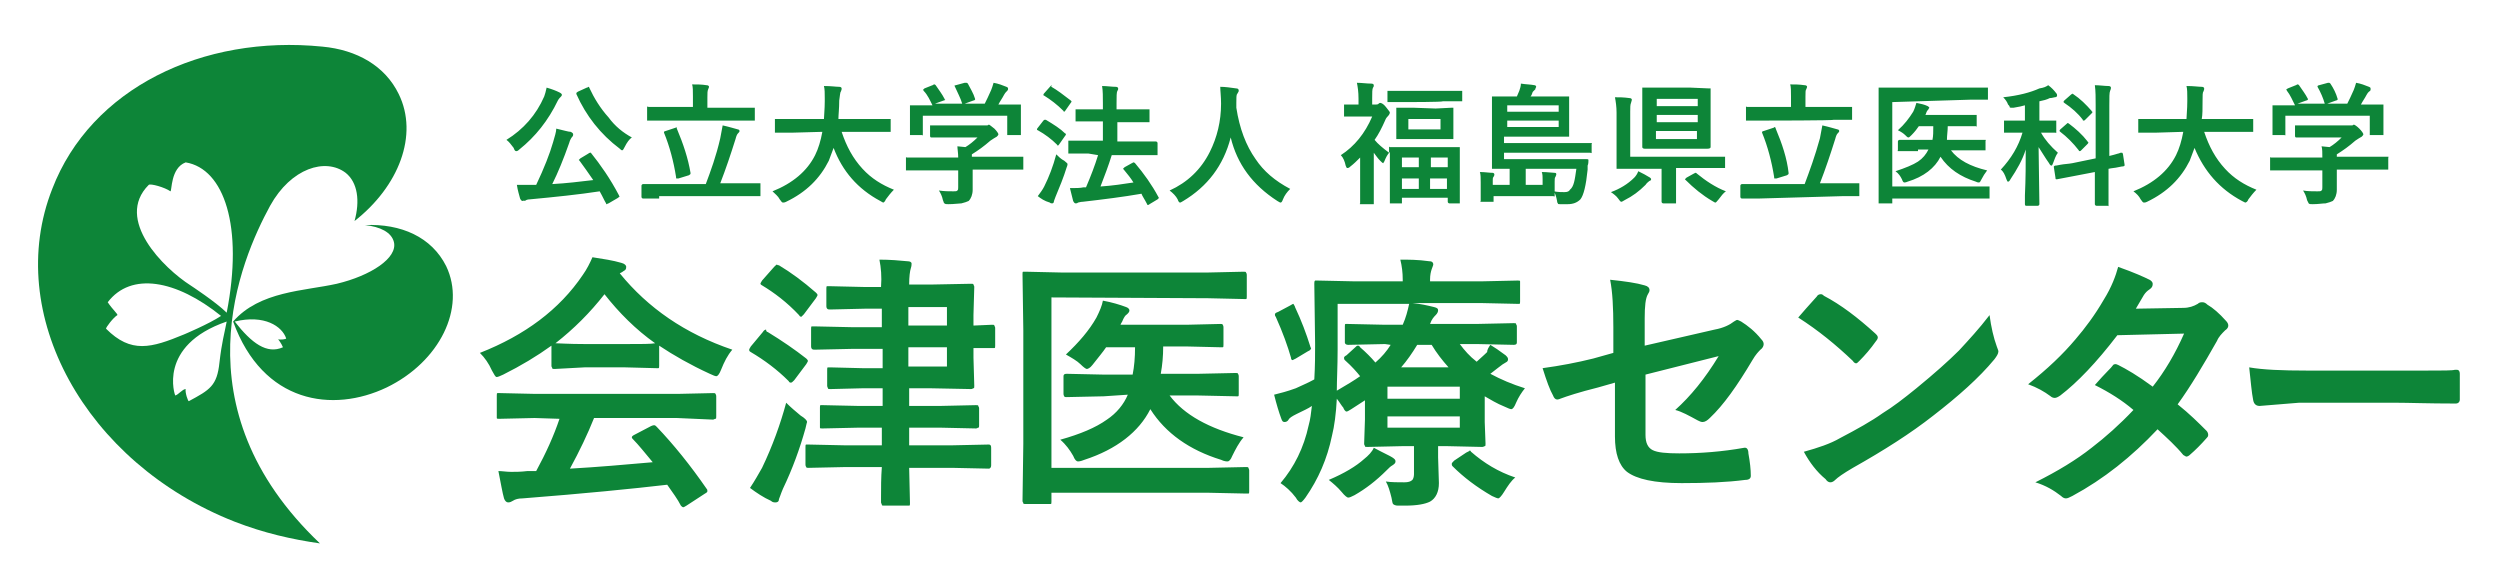
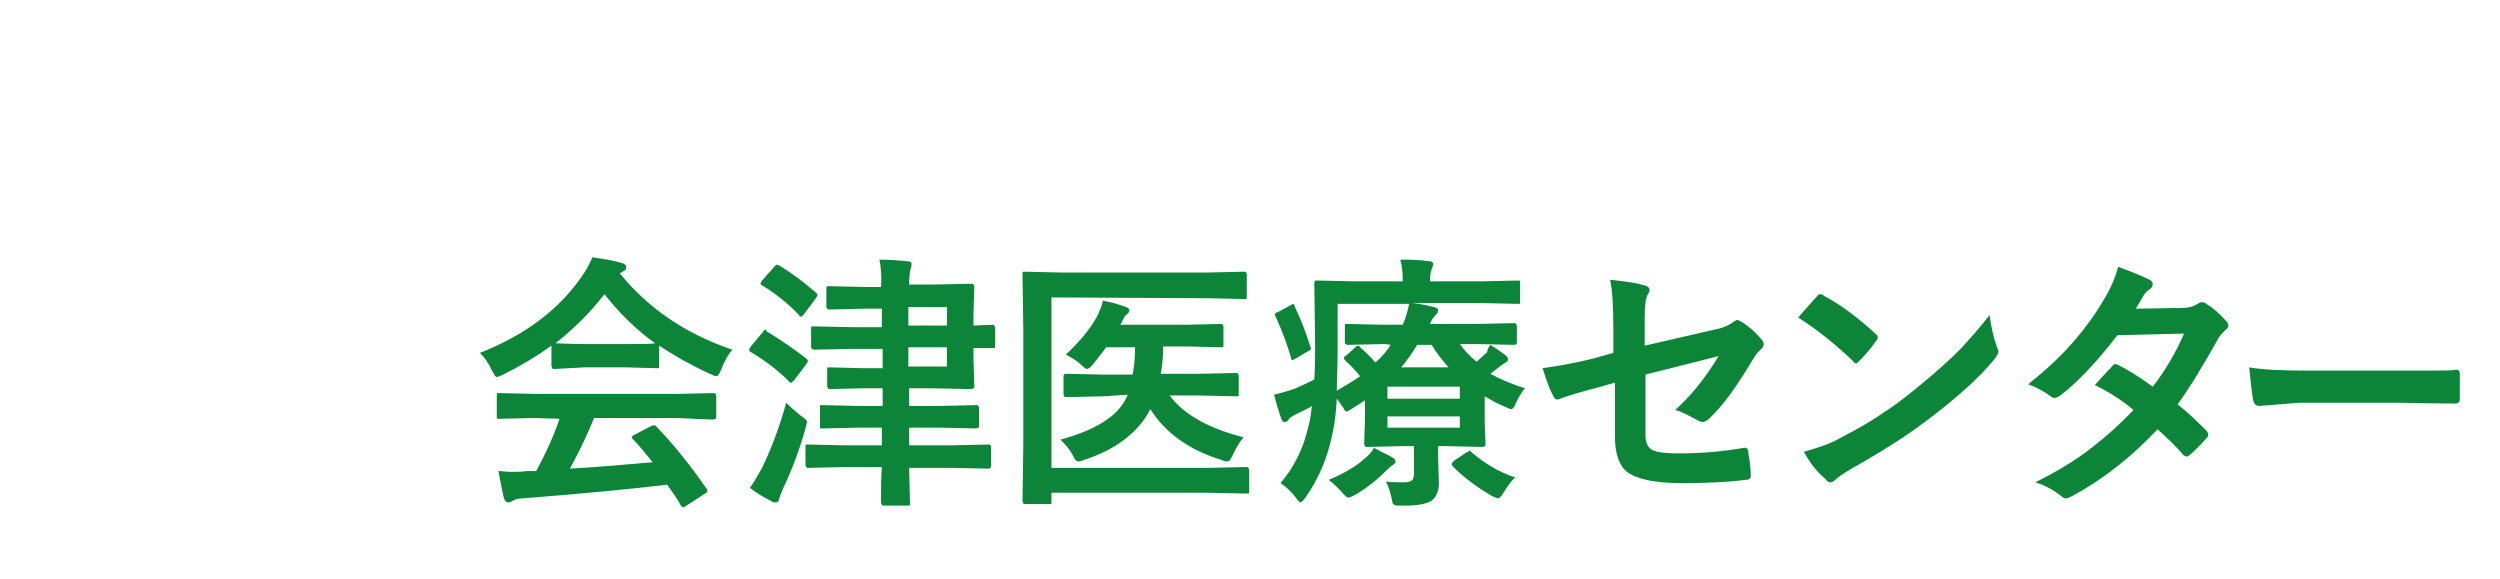
<svg xmlns="http://www.w3.org/2000/svg" id="レイヤー_1" viewBox="0 0 311 72">
  <style>.st0{fill:#0d8538}</style>
-   <path class="st0" d="M63 17.4c2.1-1.3 3.7-3.1 4.7-5.4.1-.3.2-.6.3-1.1.7.2 1.2.4 1.6.6.2.1.3.2.3.3s-.1.2-.1.2c-.1.1-.3.3-.4.5-1.2 2.5-2.8 4.5-4.8 6.1-.2.2-.3.2-.4.2s-.2-.1-.3-.4c-.3-.4-.6-.8-.9-1zM73.5 19c1.2 1.5 2.4 3.2 3.5 5.3 0 .1.1.1.1.1l-.2.2-1.2.7c-.1 0-.2.1-.2.1-.1 0-.1 0-.1-.1-.2-.3-.4-.8-.8-1.5-2.6.4-5.5.7-8.7 1-.3 0-.5.1-.6.2-.1-.1-.2 0-.3 0s-.2-.1-.3-.3c-.1-.4-.3-1-.4-1.7h2.4c1-2.1 1.7-3.9 2.1-5.3.2-.7.4-1.3.4-1.7.9.2 1.5.4 1.8.4.2.1.3.2.3.3 0 .1 0 .2-.1.3-.1.1-.3.4-.4.8-.7 2-1.4 3.7-2.1 5.1 1.8-.1 3.4-.3 5.1-.5-.6-.9-1.2-1.7-1.7-2.4l-.1-.1.2-.2 1-.6c.1-.1.2-.1.3-.1-.1-.1 0-.1 0 0zm5.1-1.9c-.3.2-.6.6-.9 1.2-.1.2-.2.4-.3.4-.1 0-.2-.1-.3-.2-2.4-1.8-4.2-4.1-5.4-6.8v-.1c0-.1.1-.1.2-.2l1.1-.5c.1 0 .2-.1.2-.1.1 0 .1.1.1.1.6 1.3 1.4 2.6 2.4 3.7.8 1.1 1.8 1.9 2.9 2.5zM82 24.7h-2c-.1 0-.2-.1-.2-.2v-1.4c0-.1.1-.2.2-.2h7.8c.6-1.6 1.3-3.5 1.8-5.7.1-.6.2-1.1.3-1.6.9.2 1.5.4 1.9.5.1 0 .2.1.2.2s-.1.2-.2.3c-.1.1-.2.3-.3.7-.6 1.9-1.2 3.7-1.9 5.5h5v1.6H82v.3zm.9-9.7H80.5v-1.5-.2c0-.1.1 0 .2 0h5.5V12c0-.7 0-1.2-.1-1.5.6 0 1.2 0 1.8.1.2 0 .3.1.3.2 0 0 0 .1-.1.3s-.1.5-.1 1v1.3h5.9V15h-11zm1.3 1c.8 1.9 1.4 3.7 1.7 5.5v.1c0 .1-.1.1-.2.2l-1.3.4h-.2c-.1 0-.1 0-.1-.2-.3-1.9-.8-3.8-1.5-5.5v-.1s.1-.1.2-.1l1.2-.4c.1 0 .1-.1.2-.1-.1 0 0 .1 0 .2zM98.7 16.5H96.4V14.9v-.1h6.1c0-.4.1-1.2.1-2.2v-.4c0-.6 0-1.1-.1-1.5.9 0 1.5.1 1.9.1.2 0 .3.1.3.2s0 .2-.1.4c-.1.1-.1.5-.2 1.1 0 1-.1 1.8-.1 2.3H110.8v1.6h-6.1c.6 1.8 1.4 3.3 2.6 4.6 1.1 1.2 2.4 2 3.9 2.6-.4.4-.7.8-1 1.2-.1.3-.3.4-.3.4-.1 0-.2-.1-.4-.2-2.8-1.5-4.7-3.7-5.8-6.6-.2.5-.4 1.1-.6 1.6-1.1 2.2-2.8 3.9-5.3 5.1-.2.1-.3.1-.4.1s-.2-.1-.4-.4c-.2-.4-.6-.7-.9-1 2.5-1 4.3-2.5 5.3-4.5.4-.8.7-1.8.9-2.9l-3.6.1zM115 21.2H112.7V19.8v-.2c0-.1.1 0 .1 0h6.4c0-.6-.1-1.1-.1-1.4l1 .1c.5-.3 1-.7 1.5-1.2h-5.7c-.1 0-.2 0-.2-.2v-1.2-.1H122.8c.1 0 .2-.1.2-.1.1 0 .3.2.7.5.3.3.5.6.5.7s-.1.2-.2.3c-.2.1-.5.3-.8.5-.8.7-1.5 1.2-2.3 1.7v.3H127.3v1.6H121v2.5c0 .6-.2 1.1-.5 1.4-.2.1-.5.2-.9.3-.3 0-.9.1-1.6.1-.3 0-.4 0-.5-.1-.1 0-.1-.2-.2-.4-.1-.5-.3-.9-.5-1.2.7.1 1.2.1 1.8.1.3 0 .4 0 .5-.1s.1-.2.1-.4v-2.1H115zm0-10.2l1-.4c.1 0 .1-.1.2-.1s.1 0 .2.1c.4.6.8 1.1 1.1 1.7 0 .1.1.1.1.1s-.1.1-.2.1l-1.1.4h3.4c-.2-.7-.6-1.4-.9-2.1 0-.1-.1-.1-.1-.1s.1-.1.2-.1l1.1-.3h.2c.1 0 .1 0 .2.1.3.6.7 1.2.9 1.9v.1s-.1.1-.2.1l-1.1.4h2.5c.2-.4.5-1 .8-1.7.1-.3.2-.5.3-.9.6.1 1.1.3 1.6.5.2.1.2.1.2.3 0 .1-.1.2-.2.3s-.2.2-.3.4c-.2.4-.5.8-.7 1.2H127V16.8h-1.7V14.4h-10.5V16.8c0 .1-.1 0-.1 0h-1.5v-3.6-.1H116c-.3-.6-.6-1.3-1.1-1.8 0-.1-.1-.1-.1-.1l.2-.2zM130.1 14.9c1 .6 1.8 1.1 2.4 1.7.1 0 .1.1.1.1s0 .1-.1.2l-.7 1c-.1.1-.1.2-.2.2 0 0-.1 0-.1-.1-.7-.7-1.5-1.3-2.4-1.8-.1 0-.1-.1-.1-.1s0-.1.1-.2l.7-.9c.1-.1.1-.1.2-.1h.1zm-1 9.5c.3-.4.6-.8.8-1.2.6-1.2 1.1-2.5 1.5-4 .3.3.6.6 1 .8.2.2.4.3.4.4 0 0 0 .2-.1.4-.4 1.3-.9 2.5-1.4 3.7-.1.3-.2.5-.2.6s-.1.2-.2.2-.2 0-.3-.1c-.7-.2-1.1-.5-1.5-.8zm1.7-13.6c.7.4 1.5 1 2.4 1.7l.1.1s0 .1-.1.2l-.7 1-.1.1s-.1 0-.1-.1c-.8-.8-1.6-1.4-2.4-1.9-.1 0-.1-.1-.1-.1s0-.1.1-.2l.8-.9c.1-.1.1-.1.2-.1-.2.1-.1.1-.1.2zm4.6 8.3h-2.5V17.7v-.2h4.3v-2.4H133.8V13.7v-.1H137.2v-.7c0-.9 0-1.6-.1-2.2.6 0 1.2.1 1.7.1.2 0 .3.1.3.2s0 .2-.1.3c-.1.2-.1.7-.1 1.5v.8h4.1v1.6h-4v2.4h4.8c.1 0 .2.1.2.2v1.5H138.3c-.4 1.3-.9 2.6-1.4 3.9 1.5-.1 2.8-.3 4.1-.5-.3-.5-.7-1-1.2-1.6l-.1-.1.2-.2.9-.5c.1 0 .1-.1.2-.1 0 0 .1 0 .2.1 1.1 1.3 2.1 2.7 2.9 4.2 0 .1.1.1.1.1l-.2.2-1 .6c-.1.1-.2.1-.2.1s-.1 0-.1-.1c-.3-.6-.6-1-.7-1.3-2.3.4-4.7.7-7.3 1-.3 0-.5.1-.6.1-.1.1-.2.1-.3.1s-.2-.1-.3-.3c-.1-.5-.3-1.1-.4-1.6.7 0 1.3 0 1.7-.1h.3c.6-1.4 1.1-2.7 1.5-4l-1.2-.2zM160.5 23.5c-.4.4-.7.8-.9 1.3-.1.3-.2.4-.3.4s-.2-.1-.4-.2c-3.1-2-5-4.6-5.8-7.9-.9 3.5-2.9 6.1-5.9 7.9-.2.1-.3.2-.4.2-.1 0-.2-.1-.3-.4-.2-.4-.6-.8-1-1.1 2.2-1 3.9-2.6 5-4.8.9-1.8 1.4-3.8 1.4-6 0-.9-.1-1.6-.1-2.1.6 0 1.3.1 2 .2.2 0 .3.1.3.3 0 .1-.1.2-.2.4-.1.1-.1.5-.1 1.1v.6c.4 2.6 1.2 4.7 2.4 6.4 1 1.5 2.4 2.7 4.3 3.7zM172.9 14c0 .1-.1.3-.2.4-.1.1-.3.3-.4.6-.4.9-.8 1.7-1.3 2.4.4.5 1 1 1.8 1.6v-.5-.2c0-.1.1 0 .1 0H181.6v7h-1.3c-.1 0-.2-.1-.2-.2v-.5h-5.7v.7h-1.5v-6.4c-.3.3-.5.7-.7 1.2-.1.1-.1.2-.1.2-.1 0-.2-.1-.4-.3-.3-.3-.5-.6-.8-1V25.4h-1.7c-.1 0 0-.1 0-.1V19.6c-.4.4-.8.8-1.2 1.1-.2.2-.3.2-.4.2-.1 0-.1-.1-.2-.3-.1-.5-.3-1-.6-1.3 1.7-1.1 3-2.7 3.9-4.8h-3.5v-1.3-.2h1.8v-.7c0-.9-.1-1.5-.2-2 .6 0 1.2.1 1.8.1.2 0 .3.1.3.2s0 .2-.1.3c-.1.2-.1.6-.1 1.3v.8h.5c.1 0 .2 0 .3-.1s.2-.1.2-.1c.1 0 .4.1.7.5.3.4.5.6.5.7zm2.1-1.3H172.6V11.5v-.2h9.3V12.6H179.5c0 .1-4.5.1-4.5.1zm3.6.8l2-.1h.2V17.3h-7.1v-3.7-.2h2.1l2.8.1zm-4.2 6.1v1.2h2.1v-1.2h-2.1zm0 3.9h2.1v-1.3h-2.1v1.3zm4.8-7.4v-1.3h-4v1.3h4zm.9 3.5H178v1.2h2.1v-1.2zm-2.2 3.9h2.1v-1.3h-2.1v1.3zM196.1 21h-6.3v2h2.1v-.7c0-.3 0-.6-.1-.9.7 0 1.3.1 1.6.1.2 0 .2.1.2.2 0 0 0 .1-.1.3-.1.1-.1.3-.1.6v1.8c0 .1-.1 0-.2 0H185.8v.7h-1.6c-.1 0 0-.1 0-.1v-2.3c0-.5 0-1-.1-1.3.6 0 1.2.1 1.6.1.1 0 .2.1.2.2s0 .1-.1.3c-.1.1-.1.2-.1.4v.6h2.1v-2h-2.2v-8.8-.2H188.7c.1-.2.2-.5.3-.7.1-.3.2-.6.2-.9.6.1 1.2.1 1.7.2.1 0 .2.1.2.2s-.1.1-.1.3l-.3.3c-.1.1-.1.4-.3.6h4.8v5H187.1v.8H198c.1 0 0 .1 0 .1V19c0 .1-.1 0-.2 0h-10.7v.8h10.3c.1 0 .2 0 .2.1v.1c0 .1 0 .4-.1.6v.5c-.2 2-.5 3.2-.9 3.7-.4.4-.9.6-1.6.6h-.9c-.2 0-.3 0-.3-.1 0 0-.1-.1-.1-.3-.1-.5-.2-.9-.4-1.2.5.1 1 .1 1.3.1.4 0 .6-.1.7-.3.5-.4.6-1.2.8-2.6zm-2.2-7.9h-6.4v.8h6.4v-.8zm0 2.7V15h-6.4v.8h6.4zM203.8 21.3c.6.3 1 .5 1.3.7.2.1.3.2.3.3 0 .1-.1.2-.2.2-.1.1-.3.2-.5.5-.8.8-1.6 1.4-2.6 1.9-.2.1-.3.2-.4.2-.1 0-.2-.1-.4-.4s-.6-.6-.9-.8c1.1-.4 2.1-1 2.9-1.8.2-.2.4-.5.5-.8zm-2.9-9.2c.5 0 1.1 0 1.8.1.2 0 .3.1.3.2 0 0 0 .1-.1.4-.1.2-.1.6-.1 1.1v5.6H214.6V20.9h-6.1V25.3h-1.6c-.1 0-.2-.1-.2-.2V21h-5.6v-7c0-.7-.1-1.4-.2-1.9zm11.7-1.1h.2v7.3c0 .1-.1.2-.4.2H204.6c-.2 0-.3-.1-.3-.2v-7.2-.2h6l2.3.1zm-6.5 1.3v.9h5.1v-.9h-5.1zm0 2.9h5.1v-.9h-5.1v.9zm5 2.1v-1H206v1h5.1zm3.6 6.5c-.3.2-.6.6-.9 1-.2.2-.3.4-.4.4s-.2-.1-.4-.2c-1.2-.7-2.3-1.6-3.3-2.6l-.1-.1.2-.2.9-.5c.1 0 .1-.1.2-.1s.1 0 .2.1c1.1.9 2.3 1.7 3.6 2.2zM218.7 24.7h-2c-.1 0-.2-.1-.2-.2v-1.4c0-.1.1-.2.2-.2h7.8c.6-1.6 1.3-3.5 1.9-5.7.1-.6.2-1.1.3-1.6.9.2 1.5.4 1.9.5.1 0 .2.1.2.2s-.1.2-.2.3c-.1.1-.2.3-.3.7-.6 1.9-1.2 3.7-1.9 5.5H231.3v1.6h-2.1l-10.5.3zm.9-9.7H217.2v-1.5-.2c0-.1.1 0 .1 0h5.5V12c0-.7 0-1.2-.1-1.5.6 0 1.1 0 1.8.1.2 0 .3.1.3.2 0 0 0 .1-.1.3-.1.1-.1.4-.1.9v1.3h5.8v1.6H228.1c.1.1-8.5.1-8.5.1zm1.3 1c.8 1.9 1.4 3.7 1.6 5.5v.1c0 .1-.1.1-.2.2l-1.3.4h-.2c-.1 0-.1 0-.1-.2-.3-1.9-.8-3.8-1.5-5.5v-.1s.1-.1.2-.1l1.2-.4c.1 0 .1-.1.2-.1 0 0 .1.1.1.2zM235.4 12.7v10.5h12.1V24.7h-12.1v.6h-1.7V11.1v-.2h13.6V12.4h-2.2l-9.7.3zm3.2 6.1h-2.5c-.1 0 0-.1 0-.1v-1.1c0-.1.1-.2.2-.2h4.1c.1-.5.1-1 .1-1.7h-1.8c-.2.3-.5.7-.9 1.1-.2.2-.3.3-.4.3-.1 0-.2-.1-.4-.3-.2-.2-.5-.4-.9-.6.8-.7 1.4-1.5 1.9-2.3.2-.4.3-.8.4-1.1.5.1 1 .2 1.4.4.1.1.2.1.2.2s-.1.1-.1.2c-.1.1-.2.2-.3.5 0 .1-.1.2-.1.2H245.9V15.7c0 .1-.1 0-.1 0h-3.5c0 .6-.1 1.1-.1 1.7h4.8c.1 0 0 .1 0 .1V18.7h-4.3c.9 1.2 2.4 2 4.5 2.5-.3.4-.5.7-.7 1.1-.1.2-.2.4-.3.4s-.2 0-.4-.1c-1.9-.6-3.4-1.6-4.4-3.1-.7 1.4-2.1 2.5-4.1 3.1-.2.1-.4.1-.4.1-.1 0-.2-.1-.3-.4-.2-.4-.4-.7-.8-1 1.2-.4 2.2-.8 2.8-1.2.6-.4 1-.9 1.3-1.5h-1.3v.2zM254.8 10.6c.4.3.7.6 1 1 .1.1.1.2.1.3s-.1.2-.3.2c-.1 0-.3.1-.6.1-.4.2-.8.3-1.3.4V15h2.1v1.5c0 .1-.1 0-.1 0h-1.8c.5.9 1.2 1.7 2.1 2.5-.3.4-.4.8-.6 1.3-.1.2-.1.3-.2.3s-.2-.1-.3-.3c-.5-.7-.9-1.4-1.3-2l.1 7.1c0 .1-.1.2-.2.2h-1.4c-.1 0-.2 0-.2-.2v-1.1c.1-2.1.1-4 .1-5.7-.4 1.3-1.1 2.5-1.9 3.7-.1.2-.2.3-.3.3s-.1-.1-.2-.3c-.2-.6-.4-1-.7-1.2 1.3-1.4 2.2-2.9 2.7-4.6H249.3v-1.3-.2h2.6v-1.9c-.3.1-.8.2-1.4.3h-.3c-.1 0-.2 0-.2-.1s-.1-.2-.2-.3c-.1-.3-.3-.6-.6-.9 1.9-.2 3.4-.6 4.5-1.1.6-.1.8-.2 1.1-.4zm3 9.7l2.9-.6v-6.6c0-.9 0-1.8-.1-2.5.6 0 1.2.1 1.7.1.2 0 .3.1.3.2s0 .2-.1.4-.1.8-.1 1.8v6.3c.4-.1.8-.2 1.1-.3 0 0 .1 0 .3-.1h.2s.1.1.1.2l.2 1.3v.1s-.1.1-.2.1c0 0-.2 0-.6.1s-.8.1-1.2.2V25.6c0 .1-.1 0-.1 0h-1.4c-.1 0-.2-.1-.2-.2v-4l-2.6.5-2.1.4h-.1c-.1 0-.1-.1-.1-.2l-.2-1.3v-.1s.1-.1.2-.1c0 0 .2 0 .6-.1.5-.1 1-.1 1.5-.2zm-.4-4.9c.8.6 1.6 1.3 2.3 2.2 0 .1.1.1.1.1s0 .1-.1.2l-.8.8c-.1.1-.1.1-.2.1 0 0-.1 0-.1-.1-.7-.9-1.5-1.7-2.3-2.3l-.1-.1s0-.1.1-.2l.8-.7c.1-.1.1-.1.2-.1 0 .1.1.1.1.1zm.5-3.7c.9.6 1.6 1.3 2.3 2.1 0 .1.1.1.1.1 0 .1 0 .1-.1.2l-.8.8c-.1.1-.1.1-.2.1s-.1 0-.1-.1c-.6-.8-1.4-1.5-2.3-2.1l-.1-.1s0-.1.1-.2l.8-.7c.1-.1.1-.1.2-.1 0-.1 0-.1.1 0zM268.3 16.5H266V14.9v-.1h6c0-.4.1-1.2.1-2.2v-.4c0-.6 0-1.1-.1-1.5.9 0 1.5.1 1.9.1.2 0 .3.1.3.2s0 .2-.1.4c-.1.1-.1.5-.1 1.1 0 1 0 1.8-.1 2.3h6.4v1.6h-6.1c.6 1.8 1.4 3.3 2.6 4.6 1.1 1.2 2.4 2 3.9 2.6-.4.4-.7.8-1 1.2-.1.3-.3.4-.4.4l-.4-.2c-2.8-1.5-4.7-3.7-5.9-6.6-.2.5-.4 1.1-.6 1.6-1.1 2.2-2.8 3.9-5.3 5.1-.2.1-.3.1-.4.1s-.2-.1-.4-.4c-.2-.4-.5-.7-.9-1 2.5-1 4.3-2.5 5.3-4.5.4-.8.7-1.8.9-2.9l-3.3.1zM284.6 21.2h-2.2V19.8v-.2c0-.1.1 0 .1 0h6.4c0-.6 0-1.1-.1-1.4l1 .1c.5-.3 1-.7 1.5-1.2h-5.6c-.1 0-.2 0-.2-.2v-1.2-.1H292.6c.1 0 .2-.1.2-.1.1 0 .4.2.7.5.3.3.5.6.5.7s-.1.2-.2.3c-.2.1-.5.3-.8.5-.8.7-1.5 1.2-2.3 1.7v.3H297.1c.1 0 0 .1 0 .1v1.5h-6.4v2.5c0 .6-.2 1.1-.5 1.4-.2.1-.5.2-.9.3-.4 0-.9.1-1.6.1-.3 0-.4 0-.5-.1l-.2-.4c-.1-.5-.3-.9-.5-1.2.6.1 1.2.1 1.8.1.3 0 .4 0 .5-.1s.1-.2.1-.4v-2.1h-4.3zm0-10.2l1-.4c.1 0 .1-.1.2-.1s.1 0 .2.1c.4.6.8 1.1 1.1 1.7v.1s-.1.1-.2.1l-1.1.4h3.4c-.2-.7-.5-1.4-.9-2.1v-.1s.1-.1.2-.1l1.1-.3h.1c.1 0 .1 0 .2.1.4.6.7 1.2.9 1.9v.1s-.1.1-.2.1l-1.1.4h2.5c.2-.4.5-1 .8-1.7.1-.3.2-.5.3-.9.6.1 1.1.3 1.6.5.2.1.2.1.2.3 0 .1 0 .2-.2.3-.1.1-.2.2-.3.4-.2.4-.5.8-.7 1.2H296.5V16.8h-1.7V14.4h-10.5V16.8c0 .1-.1 0-.1 0h-1.5v-3.6-.1H285.5c-.3-.6-.6-1.3-1-1.8 0-.1-.1-.1-.1-.1 0-.1.1-.1.2-.2z" />
  <g>
    <path class="st0" d="M91.1 43.5c-.6.7-1 1.5-1.4 2.5-.2.5-.4.8-.6.8-.1 0-.4-.1-.8-.3-2.4-1.1-4.5-2.3-6.3-3.5v2.5c0 .2 0 .3-.1.3h-.3l-3.8-.1h-5.1l-3.7.2c-.2 0-.3 0-.3-.1s-.1-.1-.1-.3V43c-1.8 1.3-3.8 2.5-6 3.6-.4.2-.7.3-.8.3-.2 0-.3-.3-.6-.8-.4-.9-.9-1.6-1.5-2.2 5.6-2.2 9.9-5.4 12.8-9.7.5-.7.9-1.5 1.2-2.2 1.3.2 2.6.4 3.6.7.4.1.6.3.6.5 0 .3-.1.4-.3.5-.1.1-.3.2-.5.3 3.5 4.3 8.1 7.5 14 9.5zM66.5 52l-4.4.1c-.2 0-.3 0-.3-.1v-2.8c0-.2 0-.3.1-.3h.3l4.4.1h17.7l4.4-.1c.2 0 .3 0 .3.1 0 0 .1.1.1.3v2.5c0 .2 0 .3-.1.3s-.2.1-.3.1l-4.5-.2H73.9c-.8 2-1.8 4.1-3 6.3 3.5-.2 6.9-.5 10.3-.8-1-1.2-1.8-2.2-2.4-2.8-.1-.1-.2-.2-.2-.3s.1-.2.3-.3L81 53c.2-.1.3-.1.4-.1s.2.1.3.2c2.1 2.2 4.2 4.8 6.2 7.7.1.1.1.2.1.3s-.1.2-.3.3l-2.3 1.5c-.2.1-.3.2-.4.2s-.2-.1-.3-.2c-.4-.8-1-1.6-1.7-2.6-4.3.5-10.3 1.1-18 1.7-.5 0-.9.1-1.2.3-.2.1-.3.2-.6.2-.2 0-.4-.2-.5-.5-.2-.7-.4-1.9-.7-3.4.5 0 1 .1 1.6.1.5 0 1.2 0 2-.1h1.1c1.2-2.2 2.2-4.4 2.9-6.5l-3.1-.1zm2.6-9.3c.4 0 1.6.1 3.7.1h5.1c1.9 0 3.1 0 3.6-.1-2.4-1.7-4.5-3.8-6.3-6.1-1.8 2.3-3.8 4.3-6.1 6.1zM95.5 41.3c1.8 1.1 3.4 2.2 4.8 3.3.1.1.2.2.2.3s-.1.2-.2.4l-1.5 2c-.2.2-.3.3-.4.3s-.2 0-.3-.2c-1.4-1.4-3-2.6-4.7-3.6-.2-.1-.2-.2-.2-.3s.1-.2.2-.4l1.5-1.8c.1-.2.3-.3.4-.3 0 .2.1.3.2.3zm-2.2 19.4c.6-.9 1.1-1.8 1.5-2.5 1.3-2.7 2.3-5.5 3-8.1.6.6 1.2 1.1 1.8 1.6.5.3.8.6.8.8 0 0-.1.3-.2.8-.7 2.5-1.6 5-2.8 7.5-.3.7-.4 1.1-.5 1.3 0 .3-.2.4-.4.4s-.4 0-.6-.2c-.9-.4-1.8-1-2.6-1.6zM96.9 33c1.5.9 3 2 4.6 3.4.1.1.2.2.2.3s-.1.2-.2.4l-1.5 2-.3.3c-.1 0-.2 0-.3-.2-1.5-1.6-3.1-2.8-4.6-3.7-.2-.1-.2-.2-.2-.2 0-.1.1-.2.2-.4l1.5-1.7c.2-.2.3-.3.4-.3-.1 0 0 .1.2.1zm12.5-.7c1.3 0 2.5.1 3.5.2.3 0 .5.1.5.3 0 .1 0 .3-.1.6s-.2 1-.2 2h2.6l5.1-.1c.2 0 .3 0 .3.1s.1.1.1.3l-.1 3.5v1.3l2.3-.1c.2 0 .3 0 .3.1s.1.1.1.3V43c0 .2 0 .3-.1.3h-2.6v1.2l.1 3.5c0 .2 0 .3-.1.3s-.1.1-.3.1l-5.1-.1h-2.6v2.2h3.8l4.5-.1c.2 0 .3 0 .3.1s.1.1.1.3v2.1c0 .2 0 .3-.1.3s-.1.1-.3.1l-4.5-.1h-3.8v2.2h5.3l4.6-.1c.2 0 .3.1.3.4v2.2c0 .2-.1.4-.3.4l-4.6-.1h-5.3l.1 4.4c0 .2 0 .3-.1.3H110c-.2 0-.3 0-.3-.1s-.1-.2-.1-.3v-.6c0-1.2 0-2.5.1-3.8h-4.5l-4.6.1c-.2 0-.3 0-.3-.1 0 0-.1-.1-.1-.3v-2.2c0-.2 0-.3.1-.3h.3l4.6.1h4.5v-2.2h-2.9l-4.5.1c-.2 0-.3 0-.3-.1v-2.5c0-.2 0-.3.1-.3h.3l4.5.1h2.9v-2.2h-2.5l-4 .1c-.2 0-.3 0-.3-.1 0 0-.1-.2-.1-.3v-2c0-.2 0-.3.1-.3h.3l4 .1h2.5v-2.4H106l-4.6.1c-.2 0-.3 0-.4-.1 0 0-.1-.1-.1-.3v-2.2c0-.2 0-.3.1-.3h.3l4.6.1h3.8v-2.3h-2.1l-4.3.1c-.2 0-.3 0-.4-.1 0 0-.1-.1-.1-.3v-2.2c0-.2 0-.3.1-.3h.3l4.3.1h2.1c.1-1.3 0-2.4-.2-3.4zm8.4 5.9H113v2.3h4.8v-2.3zm0 7.4v-2.4H113v2.4h4.8zM130.8 37v21.2h19.6l4.6-.1c.2 0 .3 0 .3.1 0 0 .1.2.1.3v2.6c0 .2 0 .3-.1.3h-.3l-4.6-.1h-19.6v1.1c0 .2 0 .3-.1.3H127.6c-.2 0-.3 0-.3-.1s-.1-.1-.1-.3l.1-7.1V41.1l-.1-7c0-.2 0-.3.1-.3h.3l4.4.1h18.3l4.4-.1c.2 0 .3 0 .3.1 0 0 .1.1.1.3v2.7c0 .2 0 .3-.1.3h-.3l-4.4-.1-19.5-.1zm6.5 12.3l-4.6.1c-.2 0-.3 0-.3-.1 0 0-.1-.1-.1-.3v-2.2c0-.2.1-.3.4-.3l4.6.1h3.6c.2-1 .3-2.1.3-3.4h-3.6c-.4.6-1 1.3-1.7 2.2-.3.4-.6.5-.7.5-.1 0-.4-.2-.8-.6-.4-.4-1.1-.8-1.8-1.2 1.6-1.5 2.9-3 3.8-4.6.4-.8.7-1.5.8-2.1 1.1.2 2.1.5 2.9.8.3.1.4.3.4.4 0 .2-.1.3-.3.5-.2.1-.4.4-.6.9-.1.2-.2.3-.2.4h8.2l4.2-.1c.2 0 .3 0 .3.1 0 0 .1.1.1.3v2.2c0 .2 0 .3-.1.3h-.3l-4.2-.1h-2.9c0 1.2-.1 2.3-.3 3.4h4.7l4.6-.1c.2 0 .3 0 .3.1 0 0 .1.1.1.3V49c0 .2 0 .3-.1.3h-.3l-4.6-.1h-3.6c1.8 2.4 4.9 4.1 9.2 5.2-.6.7-1 1.5-1.4 2.3-.2.5-.4.7-.6.7-.1 0-.4 0-.8-.2-3.9-1.2-6.9-3.3-8.8-6.3-1.4 2.8-4.2 5-8.2 6.3-.5.2-.7.2-.8.2-.2 0-.4-.2-.6-.7-.4-.7-.9-1.4-1.6-2 2.5-.7 4.4-1.5 5.8-2.5 1.2-.8 2.1-1.9 2.6-3.1l-3 .2zM185.4 42.9c.5.3 1.1.7 1.9 1.3.2.2.3.3.3.5s-.1.3-.3.4c-.2.1-.5.3-1 .7l-.9.7c1.3.7 2.7 1.3 4.3 1.8-.4.5-.8 1.1-1.1 1.8-.2.5-.4.8-.6.8-.1 0-.4-.1-.8-.3-1-.4-1.8-.9-2.5-1.3v3.2l.1 2.7c0 .2 0 .3-.1.3 0 0-.2.1-.3.1l-4.4-.1h-1.1v1.4l.1 3.2c0 1.1-.4 1.9-1.1 2.3-.6.3-1.6.5-3.1.5h-.9c-.3 0-.5-.1-.6-.2-.1-.1-.1-.4-.2-.8-.2-.8-.4-1.5-.7-2 .7.1 1.5.1 2.3.1.5 0 .8-.1 1-.3.1-.1.2-.4.2-.7v-3.5h-1.4l-4.4.1c-.2 0-.3 0-.3-.1s-.1-.1-.1-.3l.1-3v-2.4l-1.7 1.1c-.3.2-.5.3-.6.3s-.3-.2-.4-.5c-.2-.2-.4-.6-.8-1.1-.1 1.9-.3 3.4-.6 4.6-.6 2.9-1.7 5.4-3.3 7.7-.3.4-.5.6-.6.6s-.4-.2-.6-.6c-.6-.8-1.3-1.4-1.9-1.8 1.7-2 2.9-4.4 3.5-7.2.2-.7.3-1.5.4-2.4-.4.3-1.1.6-1.9 1-.6.3-.9.5-1 .7s-.3.3-.5.3-.3-.1-.4-.4c-.3-.8-.6-1.8-.9-3 .8-.2 1.6-.4 2.7-.8.6-.3 1.4-.6 2.3-1.1.1-1.7.1-3.1.1-4.4l-.1-7.5c0-.2 0-.3.1-.4h.3l4.6.1h6v-.2c0-.9-.1-1.7-.3-2.5 1 0 2.2 0 3.6.2.4 0 .5.2.5.4 0 .1-.1.3-.2.6s-.2.7-.2 1.3v.2h6.4l4.5-.1c.2 0 .3 0 .3.1v2.5c0 .2 0 .3-.1.3h-.3l-4.5-.1h-8.5c1 .1 1.9.3 2.7.5.4.1.5.2.5.4s-.1.4-.3.6c-.2.2-.5.5-.7 1.1h5.8l4.6-.1c.2 0 .3 0 .3.1s.1.1.1.3v2c0 .2-.1.3-.4.3l-4.6-.1h-2.1c.6.8 1.2 1.5 2.1 2.2.3-.3.8-.7 1.3-1.2 0-.3.2-.6.4-.9zm-24.3-4.7c.8 1.7 1.4 3.3 1.9 4.9 0 .1.1.2.1.2 0 .1-.1.3-.4.4l-1.5.9-.4.2c-.1 0-.2-.1-.2-.3-.4-1.4-1-3.1-1.9-5.1-.1-.1-.1-.2-.1-.3s.1-.2.4-.3l1.5-.8c.2-.1.3-.2.4-.2.1.2.2.3.2.4zm9.8 17.5c1.3.7 2 1 2.3 1.2s.4.3.4.5-.1.3-.4.5c-.2.1-.4.3-.7.6-1.3 1.3-2.6 2.3-4 3.1-.4.2-.6.3-.8.3-.1 0-.4-.2-.8-.7-.5-.6-1.1-1.1-1.6-1.5 1.9-.8 3.4-1.7 4.4-2.6.5-.4 1-.9 1.2-1.4zm1.4-12.9l-4.6.1c-.2 0-.4-.1-.4-.3v-2c0-.2 0-.3.1-.3h.3l4.6.1h2.2c.4-.9.6-1.7.8-2.6h-8.9v5.7c0 2.1-.1 3.8-.1 5.1 1.2-.7 2.2-1.3 2.9-1.8-.4-.5-1-1.2-1.9-2-.1-.1-.1-.2-.1-.3s.1-.2.3-.3l1.1-1c.1-.1.2-.2.3-.2s.2 0 .3.2c.7.6 1.4 1.3 1.9 1.9.8-.7 1.4-1.4 1.9-2.2l-.7-.1zm9.3 5.3h-9v1.5h9v-1.5zm0 5.1v-1.4h-9v1.4h9zm-1.4-7.5c-.8-.9-1.5-1.8-2.1-2.8h-1.8c-.6 1-1.3 2-2 2.8h5.9zm2.8 10.5c1.6 1.4 3.4 2.5 5.5 3.2-.5.4-.9 1-1.4 1.8-.3.5-.6.8-.7.8-.1 0-.4-.1-.8-.3-1.9-1.1-3.5-2.3-4.9-3.7-.1-.1-.1-.2-.1-.3s.1-.2.3-.4l1.5-1 .4-.2c0-.1.1-.1.2.1zM200.7 43.9v-3.2c0-2.4-.1-4.4-.4-5.9 1.9.2 3.3.4 4.3.7.4.1.6.3.6.6 0 .2-.1.3-.2.5-.3.5-.4 1.5-.4 3V43l8.7-2c1.1-.2 1.9-.6 2.4-1 .2-.1.3-.2.4-.2.1 0 .3.1.5.2.8.5 1.7 1.2 2.5 2.2.2.2.3.4.3.6 0 .2-.1.5-.4.7-.2.2-.6.6-1 1.3-1.9 3.2-3.6 5.6-5.3 7.2-.3.3-.6.5-.9.5-.2 0-.4-.1-.6-.2-1.1-.6-2-1.1-2.8-1.3 1.9-1.7 3.7-3.9 5.4-6.7l-9.1 2.3v7.5c0 1 .3 1.6.9 1.9.6.3 1.7.4 3.3.4 2.6 0 5.3-.2 8.1-.7h.1c.2 0 .4.2.4.7.2 1.1.3 2 .3 2.8 0 .3-.2.5-.7.5-2.3.3-4.9.4-7.9.4-3.4 0-5.6-.5-6.8-1.4-1-.8-1.5-2.3-1.5-4.4v-6.7l-2.1.6c-2.4.6-3.9 1.1-4.7 1.4-.2.1-.4.1-.4.1-.2 0-.4-.2-.5-.5-.4-.7-.8-1.8-1.3-3.4 2.2-.3 4.3-.7 6.3-1.2l2.5-.7zM223.7 39.5c.6-.7 1.3-1.5 2.3-2.6.1-.2.3-.3.5-.3.1 0 .2 0 .4.2 2.1 1.1 4.2 2.7 6.4 4.7.2.2.3.3.3.5 0 .1-.1.3-.2.4-.7 1-1.4 1.8-2.1 2.5-.2.2-.3.3-.4.3-.1 0-.3-.1-.4-.3-2.1-2-4.3-3.8-6.8-5.4zm.7 16.7c1.8-.5 3.3-1 4.5-1.7 2.1-1.1 3.9-2.1 5.3-3.1 1.3-.8 2.6-1.8 4.2-3.1 2.2-1.8 4-3.4 5.3-4.7 1.2-1.3 2.5-2.7 3.8-4.4.2 1.5.5 2.8.9 3.9.1.3.2.5.2.6 0 .3-.2.6-.5 1-1.9 2.3-4.5 4.6-7.6 7-2.8 2.2-6.1 4.3-10 6.5-1.2.7-1.9 1.2-2.2 1.5-.2.2-.4.3-.6.3-.2 0-.4-.1-.6-.4-1.1-.9-2-2.1-2.7-3.4zM270.9 50.3c1.5 1.2 2.6 2.3 3.6 3.3.1.1.2.3.2.5s-.1.3-.2.4c-.7.8-1.4 1.5-2.1 2.1-.1.1-.3.2-.4.2s-.2-.1-.4-.2c-.9-1.1-2-2.1-3.2-3.2-3.2 3.4-6.7 6.2-10.6 8.3-.4.2-.6.3-.8.3-.2 0-.4-.1-.6-.3-.9-.7-1.9-1.3-3.2-1.7 2.8-1.4 5.1-2.8 7-4.3 1.7-1.3 3.5-2.9 5.2-4.7-1.4-1.2-3-2.2-4.8-3.1 1.3-1.5 2.1-2.2 2.2-2.4s.3-.2.4-.2c0 0 .1 0 .3.1 1 .5 2.4 1.3 4.3 2.7 1.5-1.9 2.8-4.1 3.9-6.6l-8.3.2c-2.6 3.4-5 5.9-7.1 7.5-.3.2-.5.3-.7.3s-.4-.1-.5-.2c-.8-.6-1.7-1.1-2.8-1.5 2.4-1.9 4.3-3.7 5.9-5.6 1.2-1.4 2.4-3 3.5-4.9 1-1.6 1.5-3 1.8-4.1 2 .7 3.3 1.3 3.9 1.6.2.1.4.3.4.5 0 .3-.1.5-.4.7s-.5.4-.7.7c-.3.5-.6 1-1 1.7l5.9-.1c.7 0 1.3-.2 1.8-.5.2-.2.4-.2.6-.2s.4.1.6.3c.7.4 1.5 1.1 2.3 2 .2.2.3.4.3.6 0 .2-.1.4-.4.6-.4.4-.8.8-1 1.3-1.7 3-3.3 5.7-4.9 7.9zM279.8 45.7c1.7.3 4.1.4 7.2.4H301.8c2.1 0 3.3 0 3.6-.1h.2c.3 0 .4.2.4.5v3.2c0 .3-.2.5-.5.5h-.1c-3.3 0-5.8-.1-7.4-.1h-12l-4.9.4c-.4 0-.7-.2-.8-.7-.2-1-.3-2.3-.5-4.1z" />
  </g>
-   <path class="st0" d="M29 40c3.3-3.8 8.9-3.8 12.9-4.7 4.2-1 7.6-3.2 7.1-5.2-.3-1.2-1.7-1.9-3.6-2.1 4.5-.2 8.3 1.5 10.1 5.1 2.5 5.2-.8 11.9-7.4 15.1-6.7 3.2-15.4 2-19.1-8.2m.2 0c2.1 2.7 4 4.1 6 3.2-.2-.5-.6-1-.6-1 .3.1 1 0 1-.1-.5-1.5-2.7-3-6.4-2.1zm10.6 27.6c-17.8-16.9-9.9-35.2-6.2-42 2.6-4.7 6.9-6 9.4-4.1 1.5 1.2 1.8 3.5 1.1 6 5.5-4.3 8-10.7 5.5-15.8-1.7-3.5-5.2-5.5-9.5-5.9C25.2 4.3 11.3 11 6.5 23.5.4 39 10.6 57.6 29.2 64.9c3.6 1.4 7.1 2.2 10.6 2.7M28.2 40c-.3 1.6-.6 2.5-.9 5.1-.3 2.9-1.2 3.4-3.8 4.8-.1.1-.5-1.1-.4-1.5-.4 0-.9.7-1.3.8 0 .1-2.3-6.2 6.4-9.2m0-1.1c-1.3-1.3-4.5-3.4-4.5-3.4-3.3-2.1-9.5-8.2-5.2-12.5.2-.2 2 .3 2.7.8.2 0 0-2.9 1.9-3.6 4.8.8 7.2 8 5.1 18.7m-.7.4c-1.5 1-4.6 2.3-4.6 2.3-4.1 1.7-6.6 2.4-9.7-.7-.1-.1.9-1.4 1.4-1.7.1-.1-.6-.7-1.2-1.6 2.9-3.8 8.5-2.8 14.1 1.7z" />
</svg>